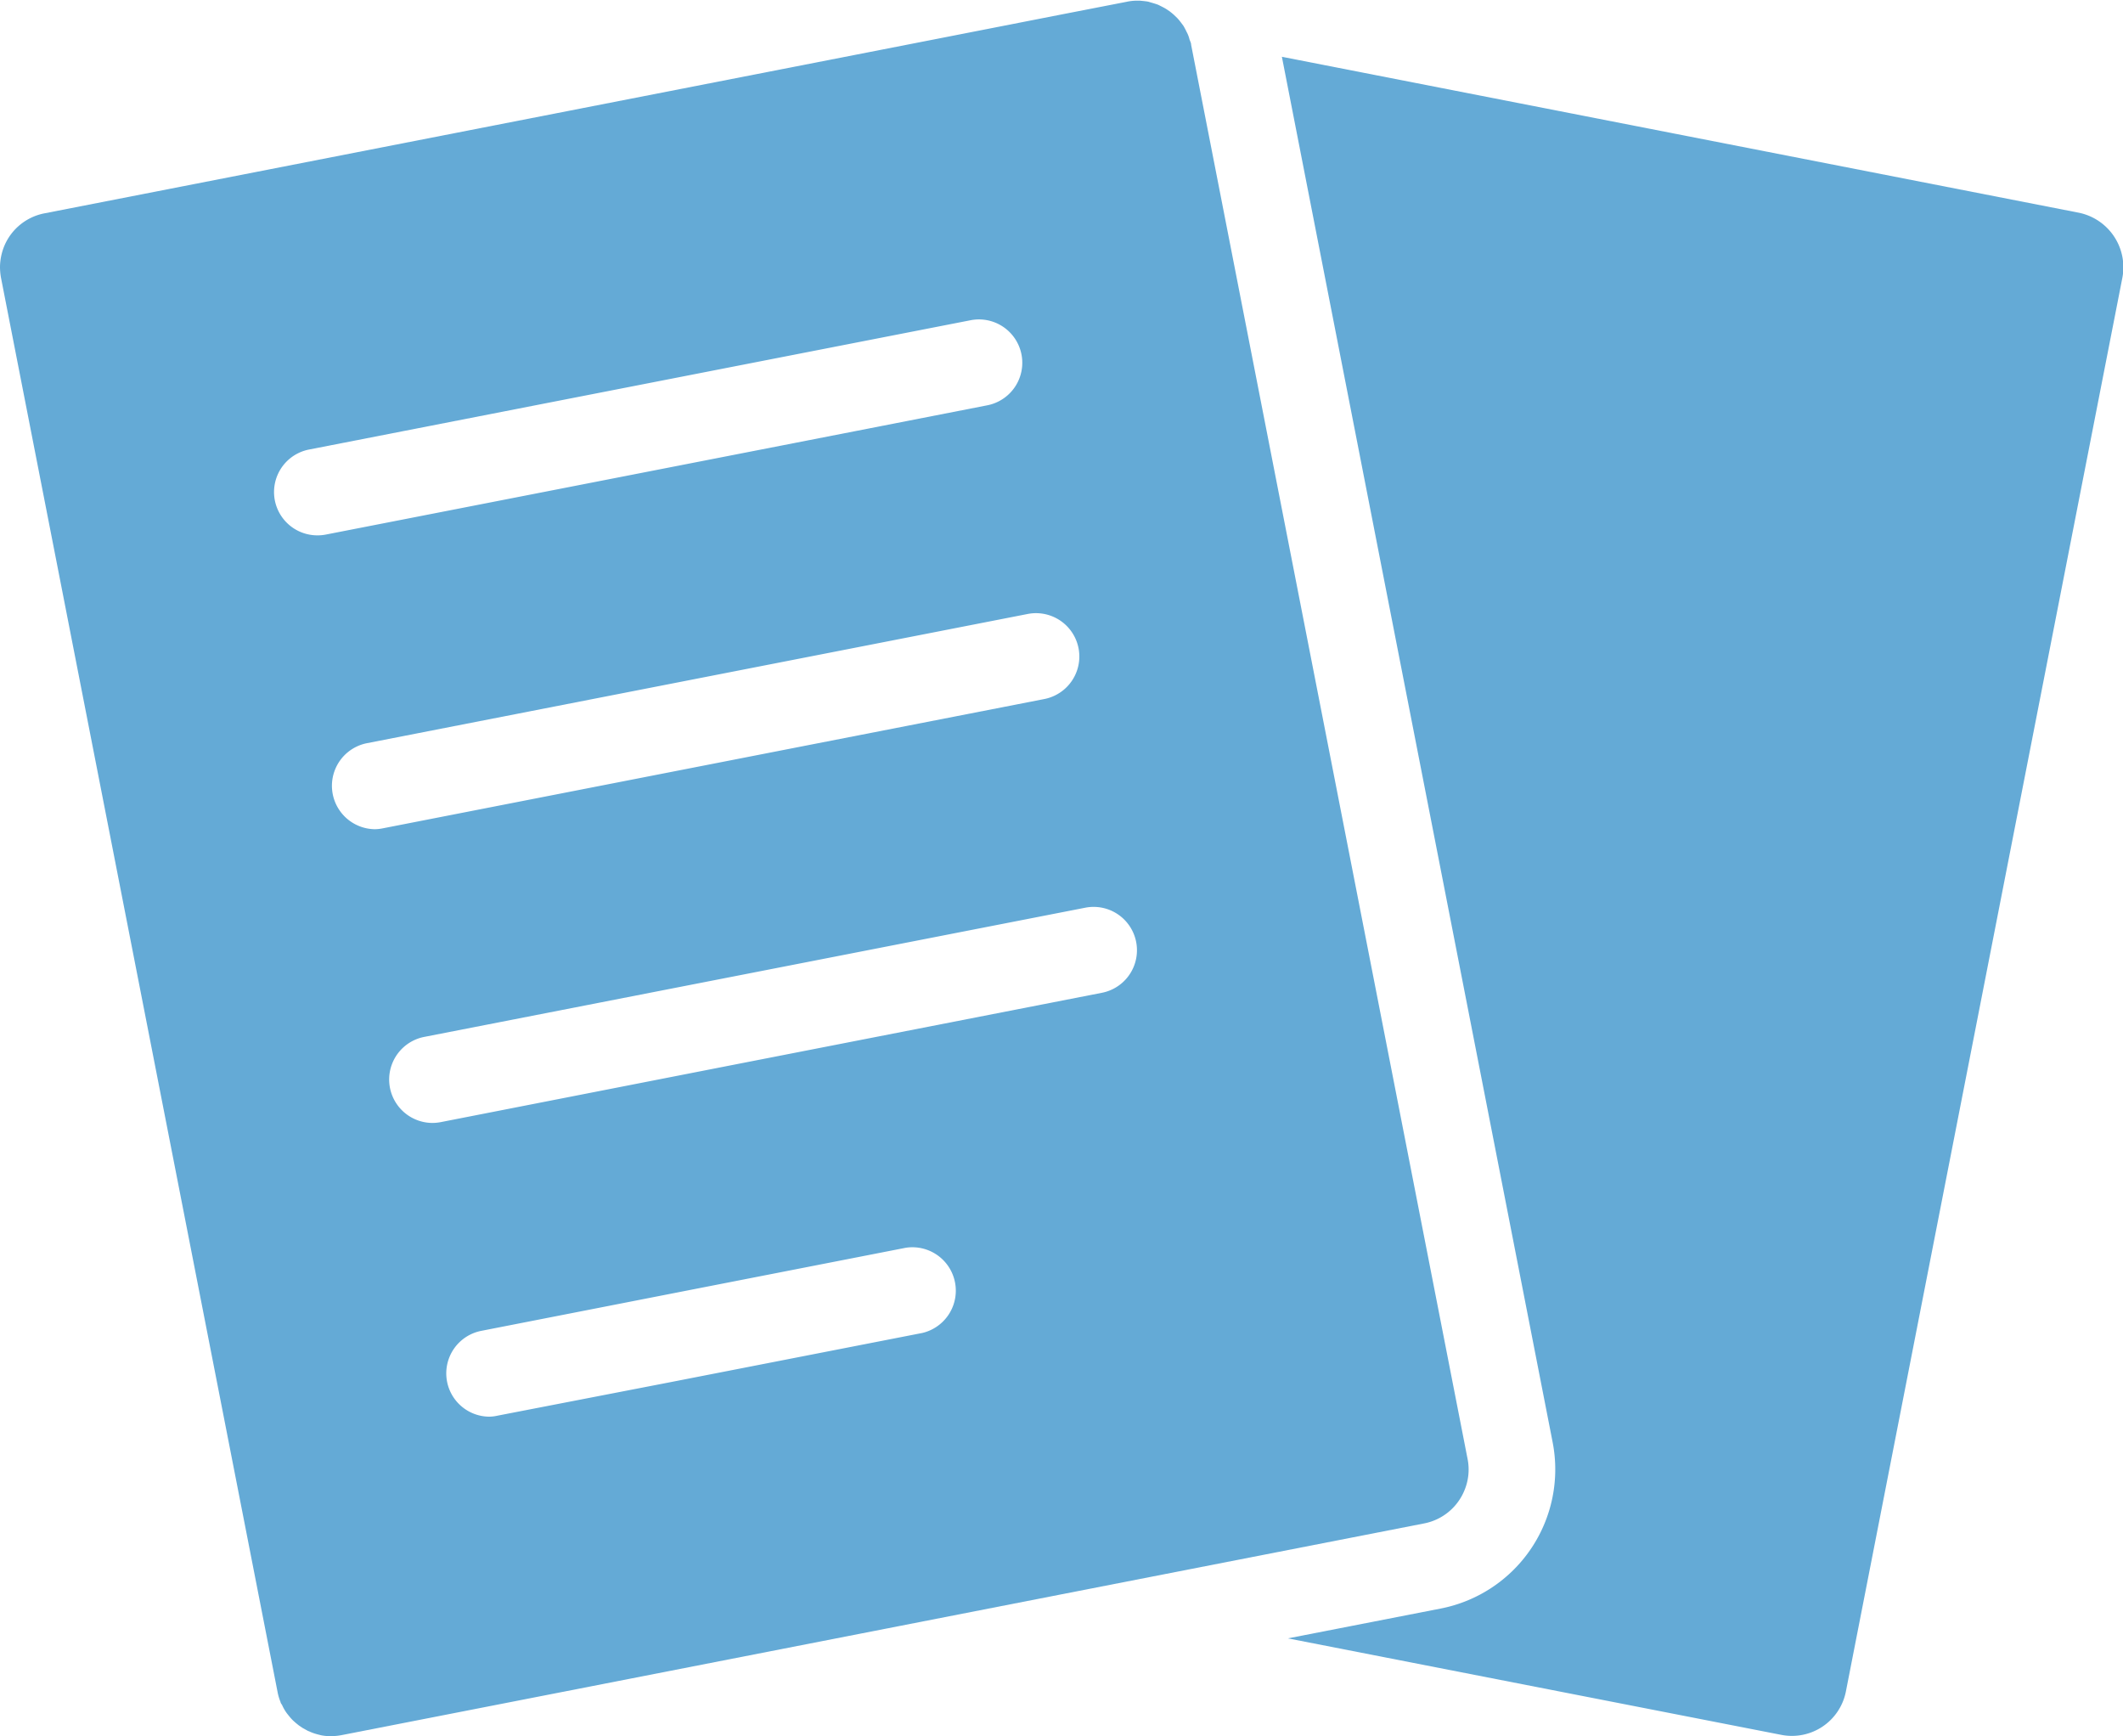
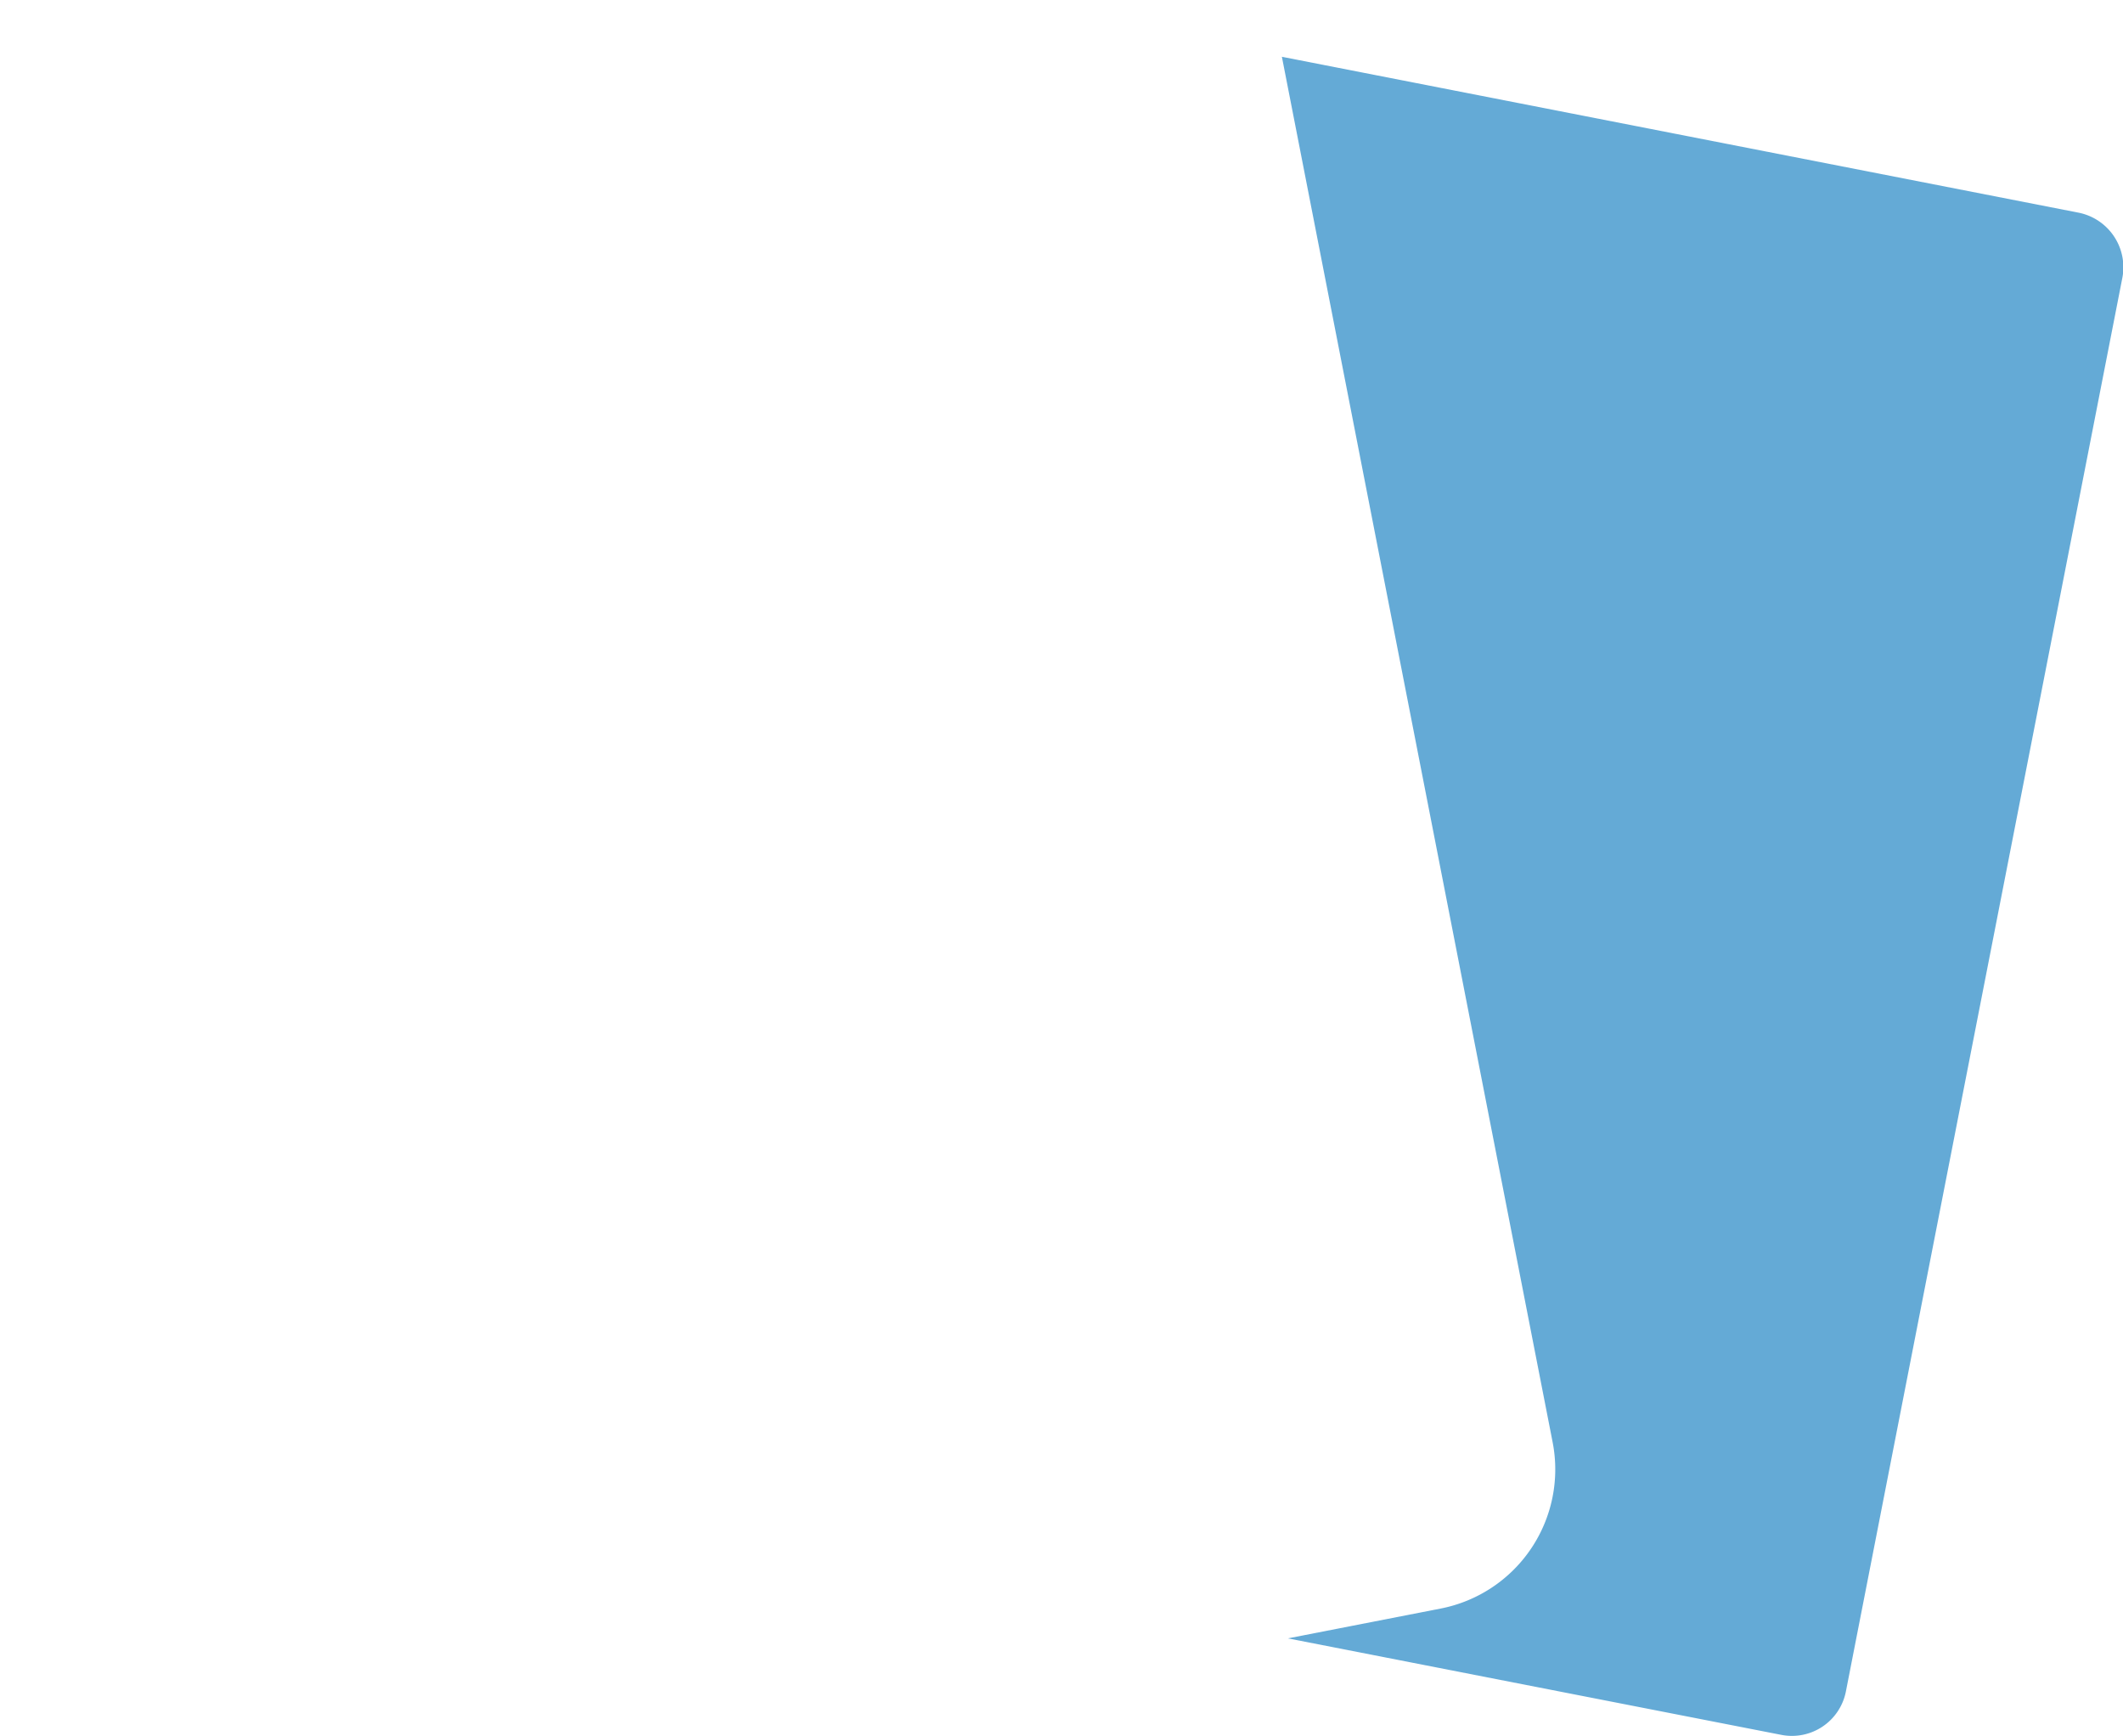
<svg xmlns="http://www.w3.org/2000/svg" width="19.069" height="15.591" viewBox="0 0 19.069 15.591">
  <g id="グループ_530" data-name="グループ 530" transform="translate(-968.793 -178.464)">
    <path id="パス_255" data-name="パス 255" d="M987.463,180.374l-7.156-1.4,2.432,12.443a1.273,1.273,0,0,1-1,1.492l-1.378.269,4.434.867a.494.494,0,0,0,.578-.39l2.484-12.7A.5.5,0,0,0,987.463,180.374Z" fill="#64aad6" />
-     <path id="パス_256" data-name="パス 256" d="M981.945,191.853a.486.486,0,0,0,.03-.286l-2.483-12.7c0-.018-.01-.034-.015-.05a.265.265,0,0,0-.013-.04.219.219,0,0,0-.013-.027.575.575,0,0,0-.029-.055l-.021-.028a.491.491,0,0,0-.035-.042l-.027-.026c-.013-.012-.027-.023-.041-.034l-.03-.02c-.016-.01-.032-.018-.048-.026s-.021-.011-.032-.015-.037-.012-.055-.017-.021-.007-.032-.009-.046-.006-.07-.008h-.023a.438.438,0,0,0-.095.01l-.586.114-1.149.225-7.986,1.561a.492.492,0,0,0-.36.292.512.512,0,0,0-.039.187.554.554,0,0,0,.009.1l2.484,12.7a.457.457,0,0,0,.027.091c0,.009.009.018.014.027a.4.4,0,0,0,.029.054.288.288,0,0,0,.02.028c.012.015.023.029.036.043a.309.309,0,0,0,.026.025c.013.012.027.023.041.034l.031.021.047.026.033.014a.439.439,0,0,0,.055.018l.031.008a.415.415,0,0,0,.07.008l.021,0h0a.5.5,0,0,0,.094-.009l6.463-1.264,3.259-.637A.492.492,0,0,0,981.945,191.853Zm-10.226-8.588a.381.381,0,0,1-.075.007.389.389,0,0,1-.074-.771l5.076-.992.865-.169a.389.389,0,1,1,.15.764l-1.176.23Zm.441,2.646a.39.39,0,0,1-.074-.772l4-.782,1.938-.379a.389.389,0,1,1,.149.764l-2.248.439-3.693.722A.382.382,0,0,1,972.16,185.911Zm1.031,5.276a.389.389,0,0,1-.074-.771l1.859-.364,1.953-.382a.39.39,0,0,1,.149.765l-2.263.442-1.549.3A.38.38,0,0,1,973.191,191.187Zm5.5-3.807-3.321.649-2.62.513a.4.4,0,0,1-.075.007.39.39,0,0,1-.075-.772l2.932-.573,3.009-.588a.389.389,0,1,1,.15.764Z" fill="#64aad6" />
  </g>
</svg>